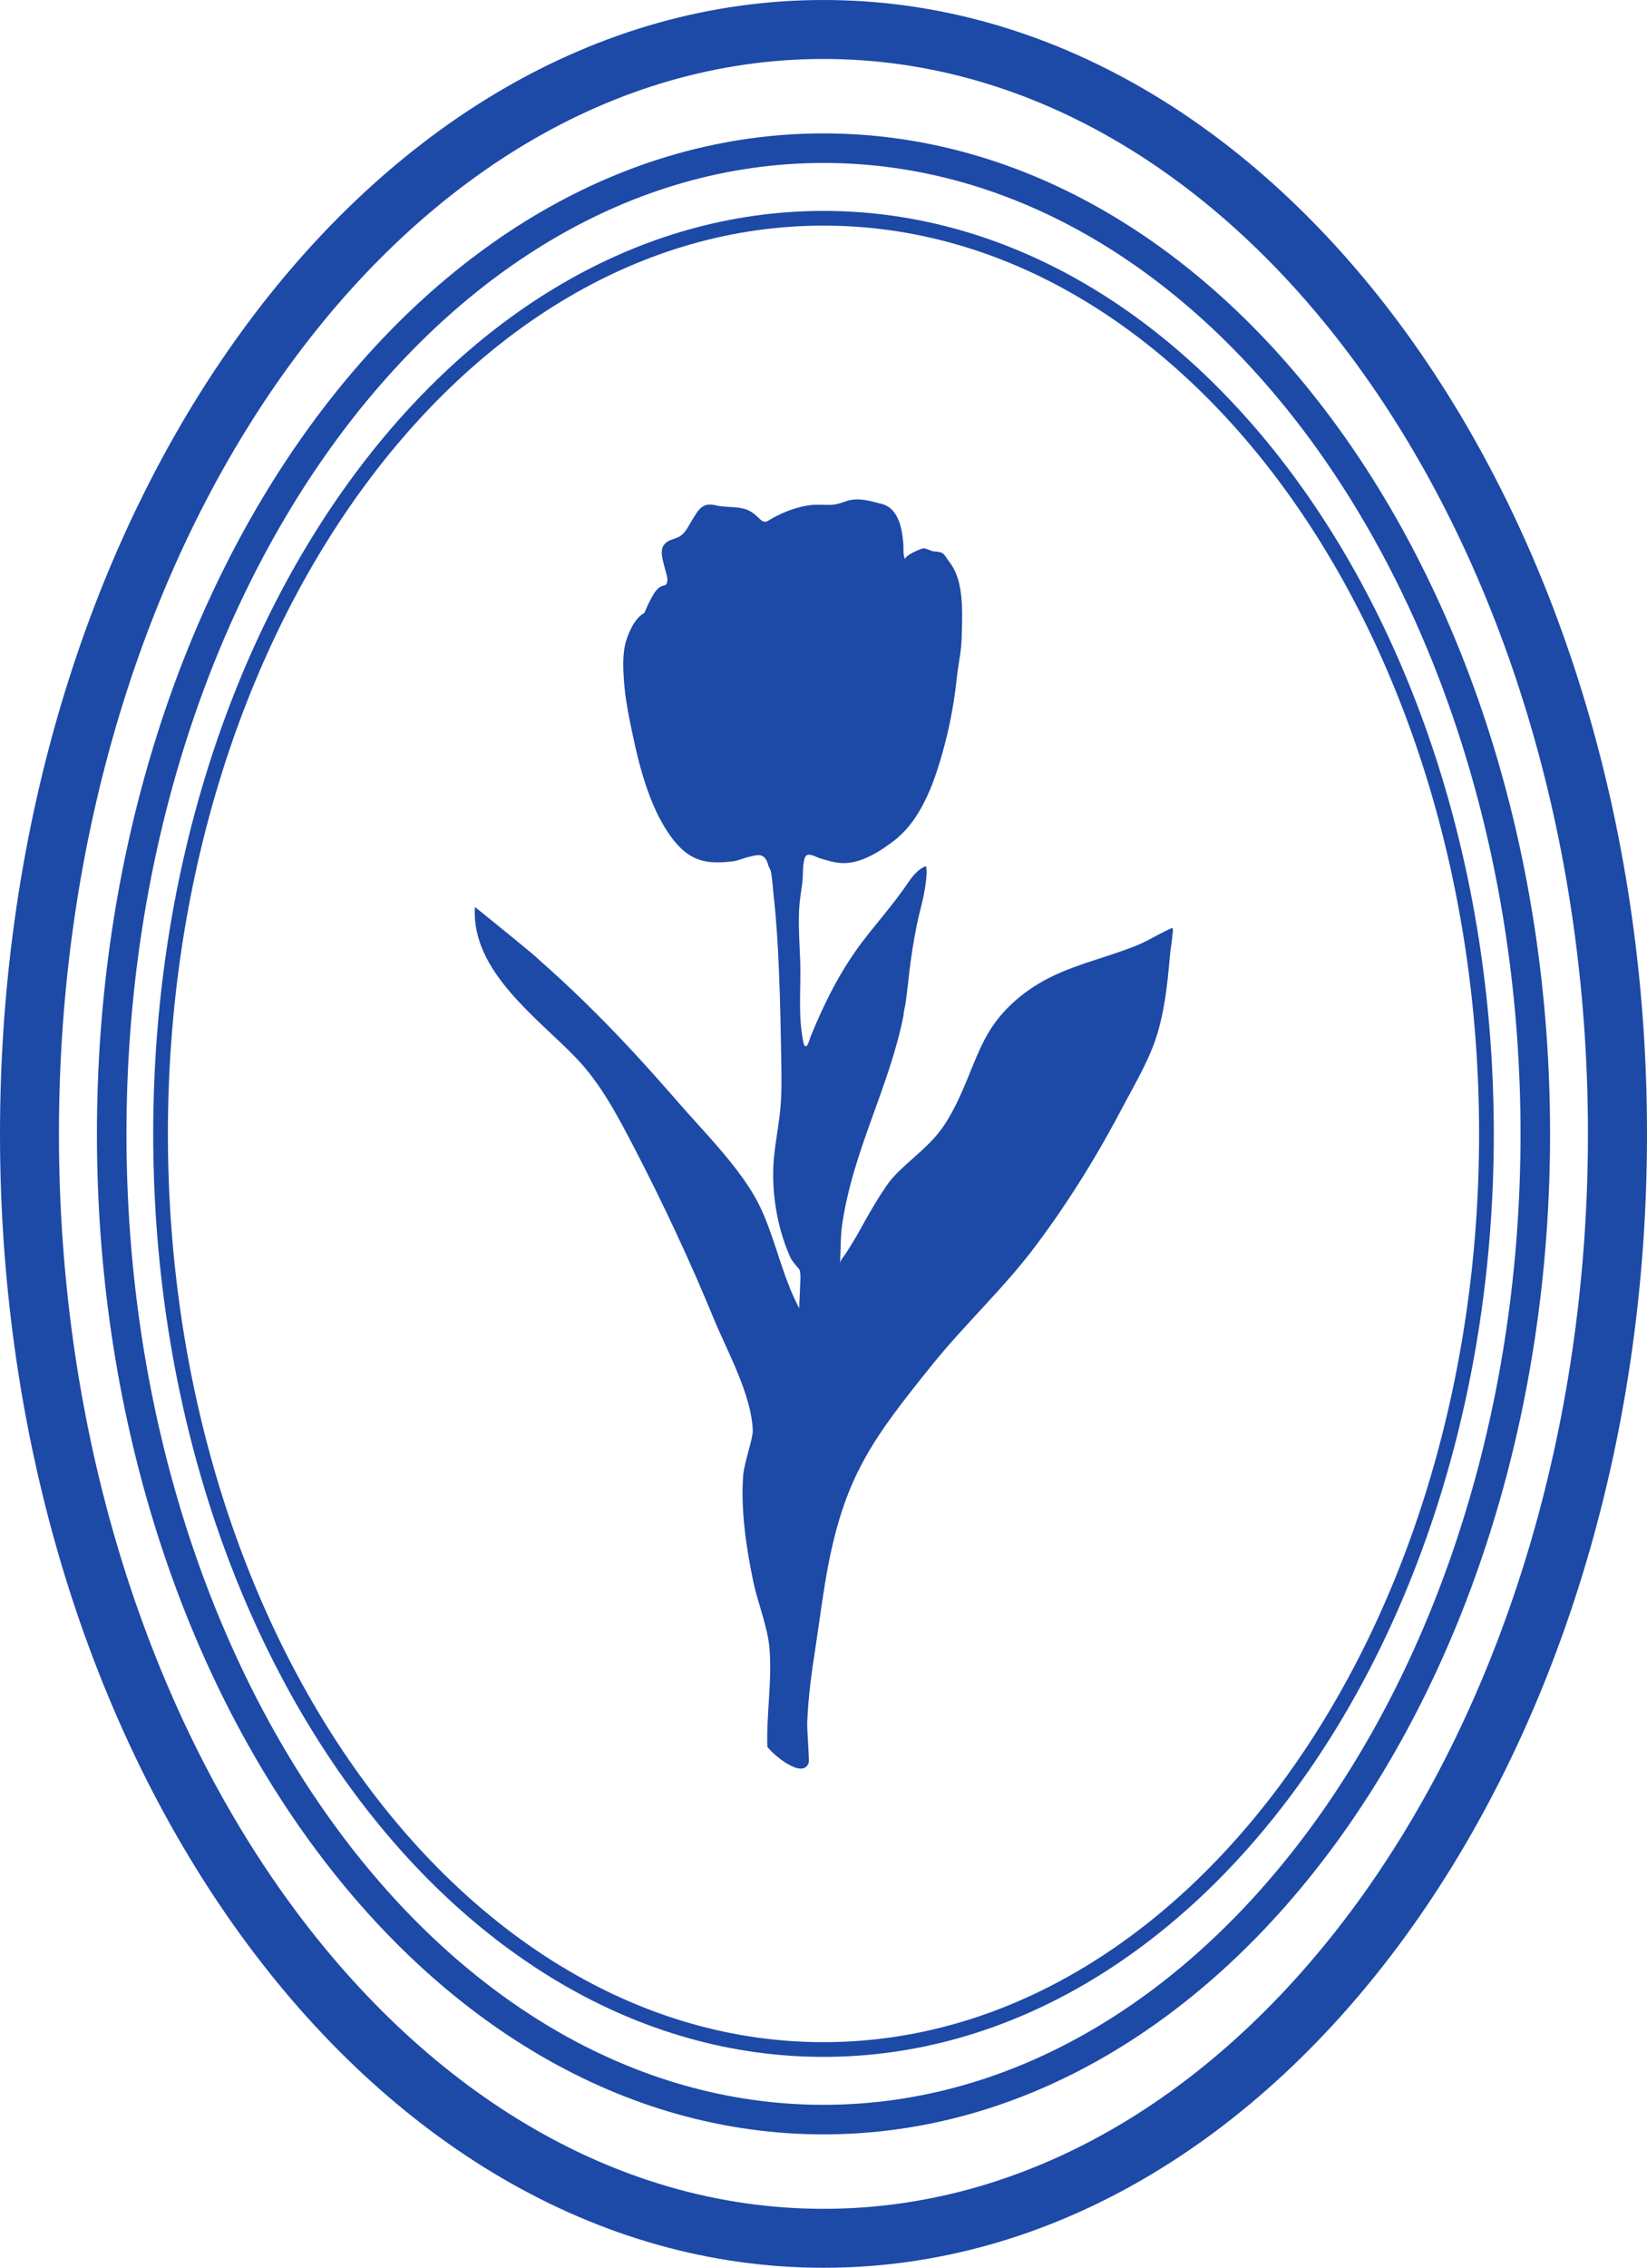
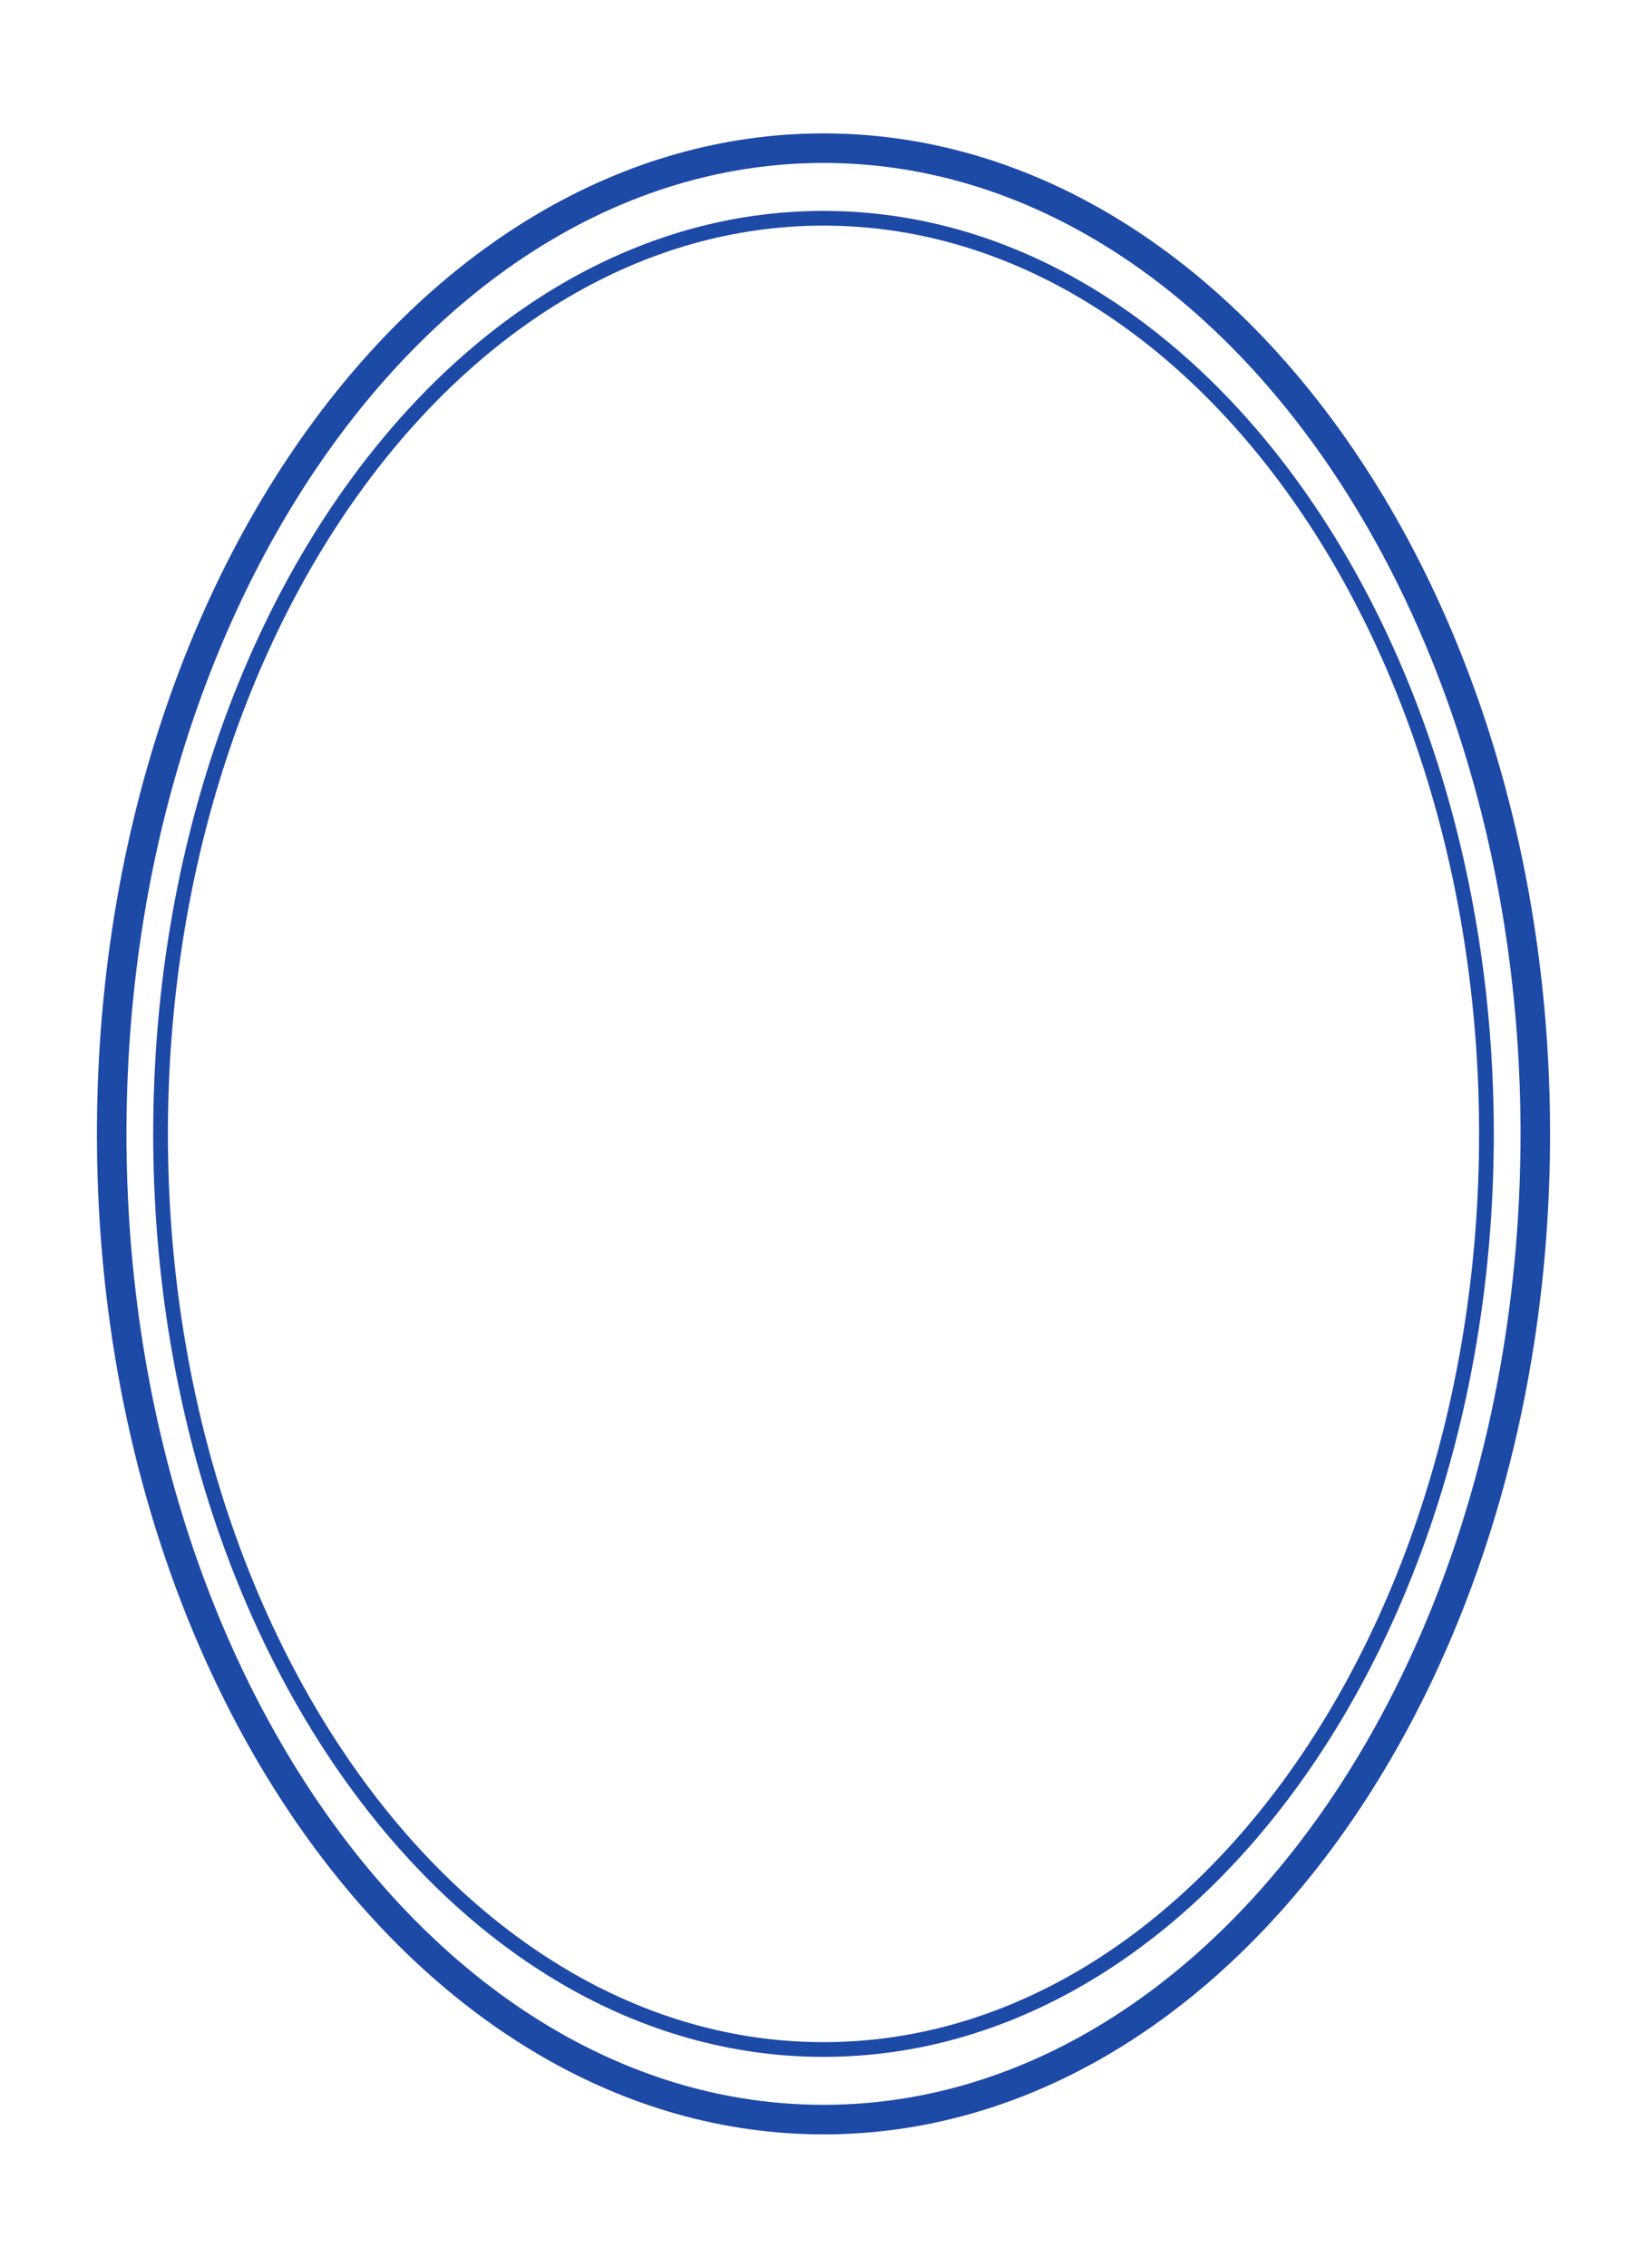
<svg xmlns="http://www.w3.org/2000/svg" id="Layer_1" data-name="Layer 1" viewBox="0 0 124.38 171.18">
  <defs>
    <style>      .cls-1 {        fill: #1d49a7;      }    </style>
  </defs>
-   <path class="cls-1" d="M62.19,4.45c31.83,0,57.73,36.4,57.73,81.14s-25.9,81.14-57.73,81.14S4.45,130.33,4.45,85.59,30.35,4.45,62.19,4.45M62.19,0C27.84,0,0,38.32,0,85.59s27.84,85.59,62.19,85.59,62.19-38.32,62.19-85.59S96.53,0,62.19,0h0Z" />
  <path class="cls-1" d="M62.19,17.03c27.3,0,49.51,30.75,49.51,68.56s-22.21,68.56-49.51,68.56S12.68,123.4,12.68,85.59,34.89,17.03,62.19,17.03M62.19,15.92c-27.96,0-50.62,31.19-50.62,69.67s22.66,69.67,50.62,69.67,50.62-31.19,50.62-69.67S90.15,15.92,62.19,15.92h0Z" />
  <path class="cls-1" d="M62.19,12.3c29.03,0,52.64,32.88,52.64,73.29s-23.61,73.29-52.64,73.29S9.55,126.01,9.55,85.59,33.16,12.3,62.19,12.3M62.19,10.07C31.89,10.07,7.32,43.88,7.32,85.59s24.57,75.52,54.87,75.52,54.87-33.81,54.87-75.52S92.49,10.07,62.19,10.07h0Z" />
-   <path class="cls-1" d="M88.54,70.43c0,.48-.11.98-.16,1.44-.06.65-.12,1.31-.19,1.96-.14,1.3-.34,2.6-.69,3.86-.09.32-.19.64-.3.95-.58,1.64-1.52,3.24-2.28,4.67-1.96,3.75-4.11,7.25-6.64,10.64-2.46,3.3-5.4,5.97-7.99,9.2-4.25,5.3-6.46,8.18-7.77,15.15-.38,2-.63,4.07-.93,6.03-.3,1.9-.56,3.82-.63,5.73-.02.55.18,2.81.11,3.01-.45,1.27-2.7-.62-3.12-1.22-.08-2.48.38-5.06.15-7.54-.15-1.55-.87-3.34-1.2-4.86-.54-2.58-.98-5.51-.77-8.15.08-.87.74-2.76.72-3.3-.09-2.74-1.93-5.98-2.95-8.47-1.79-4.35-3.79-8.62-5.95-12.79-1.25-2.4-2.55-4.92-4.45-6.89-2.94-3.05-7.88-6.53-7.64-11.31,0-.03,0-.05.02-.07,0,.01,4.45,3.57,4.84,3.99,1.15,1.01,2.28,2.06,3.38,3.13,2.21,2.15,4.31,4.41,6.34,6.73.02.02.04.04.06.06.24.28.49.56.73.84,1.88,2.16,4.26,4.53,5.71,7.01.43.73.77,1.51,1.07,2.31.4,1.06.73,2.15,1.1,3.22.18.54.38,1.07.59,1.59.11.26.22.52.34.77.06.13.13.26.19.39.02.05.13.22.13.25,0-.53.05-1.05.06-1.58.01-.42.08-.92-.04-1.33-.02-.06-.56-.62-.7-.95-.88-1.97-1.31-4.24-1.29-6.4.01-1.34.27-2.67.45-4s.19-2.52.17-3.8c-.04-2.53-.08-5.06-.19-7.58-.08-1.86-.19-3.72-.4-5.58-.04-.35-.06-.7-.1-1.04-.04-.28-.05-.65-.17-.9-.03-.07-.07-.13-.1-.2-.03-.08-.05-.16-.07-.23-.12-.37-.36-.66-.76-.62-.27.03-.53.09-.79.16-.36.1-.74.27-1.12.31-1.84.22-3.07.02-4.29-1.42-1.81-2.15-2.68-5.47-3.25-8.18-.28-1.34-.56-2.69-.65-4.06-.06-.87-.1-1.76.07-2.62.15-.74.69-2.01,1.36-2.4.04-.02.08-.05.11-.08.03-.04.05-.09.07-.13.17-.44.38-.86.62-1.26.11-.19.24-.37.41-.5.35-.28.54-.04.63-.47.06-.31-.13-.77-.2-1.07-.17-.72-.5-1.55.29-1.99.31-.17.66-.2.94-.41.39-.29.58-.74.83-1.14.51-.83.78-1.4,1.84-1.14.57.14,1.21.09,1.81.19.72.12,1.02.4,1.52.87.37.35.56.1.96-.12.9-.49,1.87-.85,2.89-.97.45-.05.9,0,1.35-.01.52,0,.88-.14,1.35-.3.86-.28,1.79.02,2.63.23.81.21,1.22.95,1.42,1.71.11.43.16.86.2,1.3.03.33-.05.92.16,1.19-.2-.25,1.2-.85,1.35-.85.24,0,.45.15.69.21.25.06.57.02.79.18.16.12.31.4.43.56.41.52.67,1.12.81,1.77.29,1.32.21,2.79.17,4.13-.03.99-.26,1.94-.36,2.92-.24,2.29-.71,4.55-1.41,6.75-.18.56-.37,1.12-.6,1.66-.64,1.52-1.45,2.9-2.76,3.91-1.05.8-2.44,1.69-3.81,1.67-.59,0-1.16-.19-1.72-.35-.37-.11-1.04-.58-1.2,0-.18.65-.09,1.28-.18,1.93-.09.64-.2,1.27-.23,1.91-.06,1.29.03,2.58.08,3.87.07,1.98-.17,4.06.21,6.01.02.11.07.52.25.45.13-.05.27-.57.32-.71,1.05-2.57,2.24-4.96,3.92-7.18.67-.88,1.38-1.72,2.06-2.58.35-.44.69-.88,1.01-1.33.32-.44.59-.91.98-1.29.22-.22.44-.39.72-.49,0,0,.01,0,.02,0,0,0,0,0,.01.02.1.32.03.74,0,1.07-.04.38-.1.76-.18,1.14-.16.75-.37,1.48-.52,2.23-.23,1.14-.41,2.28-.55,3.44-.06.55-.12,1.09-.19,1.64-.03.28-.07.56-.11.84s-.14.57-.14.84c-1.08,5.48-3.78,10.09-4.64,15.8-.13.89-.11,2.02-.16,2.94.01-.22.38-.63.49-.82.17-.28.34-.55.51-.82.33-.53.62-1.09.93-1.64.49-.86,1-1.72,1.56-2.54.55-.8,1.24-1.4,1.97-2.05.93-.83,1.8-1.6,2.48-2.66.7-1.08,1.22-2.27,1.71-3.46.44-1.08.86-2.17,1.43-3.19,1.12-2.01,2.97-3.54,5.04-4.52,2.05-.97,4.28-1.46,6.37-2.32.9-.38,1.72-.92,2.62-1.3.02.14.03.28.03.43Z" />
</svg>